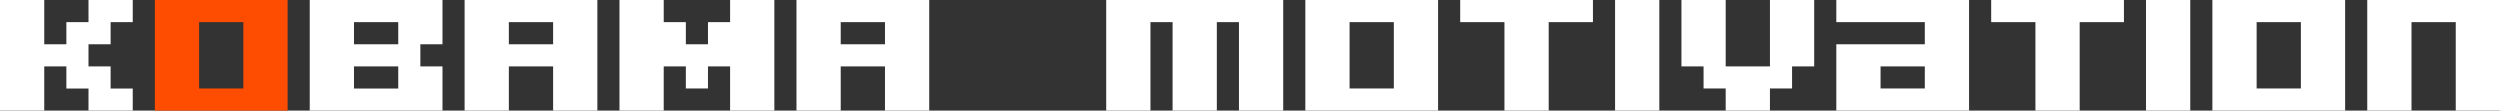
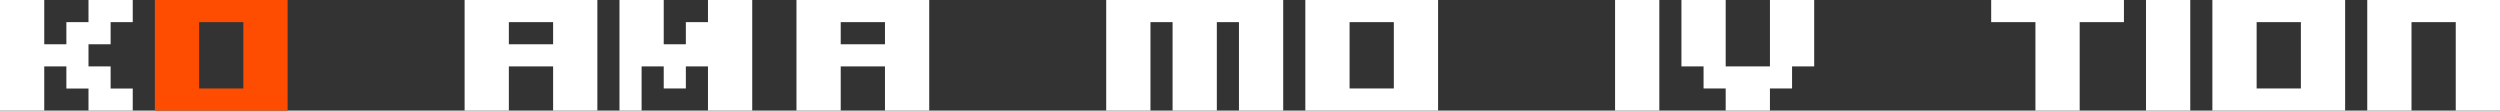
<svg xmlns="http://www.w3.org/2000/svg" id="_レイヤー_2" width="610.19" height="27" viewBox="0 0 610.19 27">
  <rect x="0" y="0" width="610.19" height="27" fill="#333333" stroke="none" />
  <g id="layer">
    <g>
      <path d="M10.8,27H0V0H10.8V10.8h5.4V5.4h5.4V0h10.8V5.4h-5.4v5.4h-5.4v5.4h5.4v5.4h5.4v5.4h-10.8v-5.4h-5.4v-5.4h-5.4v10.8Z" fill="#fff" />
      <path d="M37.8,0h32.4V27H37.8V0Zm10.8,21.6h10.8V5.4h-10.8V21.6Z" fill="#fe4d00" />
-       <path d="M75.6,0h32.4V10.8h-5.4v5.4h5.4v10.8h-32.4V0Zm10.8,10.8h10.8V5.4h-10.8v5.4Zm0,10.8h10.8v-5.4h-10.8v5.4Z" fill="#fff" />
      <path d="M124.2,27h-10.8V0h32.4V27h-10.8v-10.8h-10.8v10.8Zm0-16.2h10.8V5.4h-10.8v5.4Z" fill="#fff" />
-       <path d="M162,27h-10.8V0h10.8V5.4h5.4v5.4h5.4V5.4h5.4V0h10.8V27h-10.8v-10.8h-5.4v5.4h-5.4v-5.4h-5.4v10.8Z" fill="#fff" />
+       <path d="M162,27h-10.8V0h10.8V5.4v5.4h5.4V5.4h5.4V0h10.8V27h-10.8v-10.8h-5.4v5.4h-5.4v-5.4h-5.4v10.8Z" fill="#fff" />
      <path d="M205.2,27h-10.8V0h32.4V27h-10.8v-10.8h-10.8v10.8Zm0-16.2h10.8V5.4h-10.8v5.4Z" fill="#fff" />
      <path d="M280.8,27h-10.8V0h43.2V27h-10.8V5.4h-5.4V27h-10.8V5.4h-5.4V27Z" fill="#fff" />
      <path d="M318.6,0h32.4V27h-32.4V0Zm10.8,21.6h10.8V5.4h-10.8V21.6Z" fill="#fff" />
-       <path d="M356.4,0h32.4V5.4h-10.8V27h-10.8V5.4h-10.8V0Z" fill="#fff" />
      <path d="M394.2,0h10.8V27h-10.8V0Z" fill="#fff" />
      <path d="M410.4,0h10.8V16.2h10.8V0h10.8V16.2h-5.4v5.4h-5.4v5.4h-10.8v-5.4h-5.4v-5.4h-5.4V0Z" fill="#fff" />
-       <path d="M448.2,0h32.4V27h-32.4V10.8h21.6V5.4h-21.6V0Zm21.6,16.2h-10.8v5.4h10.8v-5.4Z" fill="#fff" />
      <path d="M486,0h32.4V5.4h-10.8V27h-10.8V5.4h-10.8V0Z" fill="#fff" />
      <path d="M523.79,0h10.8V27h-10.8V0Z" fill="#fff" />
      <path d="M539.99,0h32.4V27h-32.4V0Zm10.8,21.6h10.8V5.4h-10.8V21.6Z" fill="#fff" />
      <path d="M588.59,27h-10.8V0h32.4V27h-10.8V5.4h-10.8V27Z" fill="#fff" />
    </g>
  </g>
</svg>